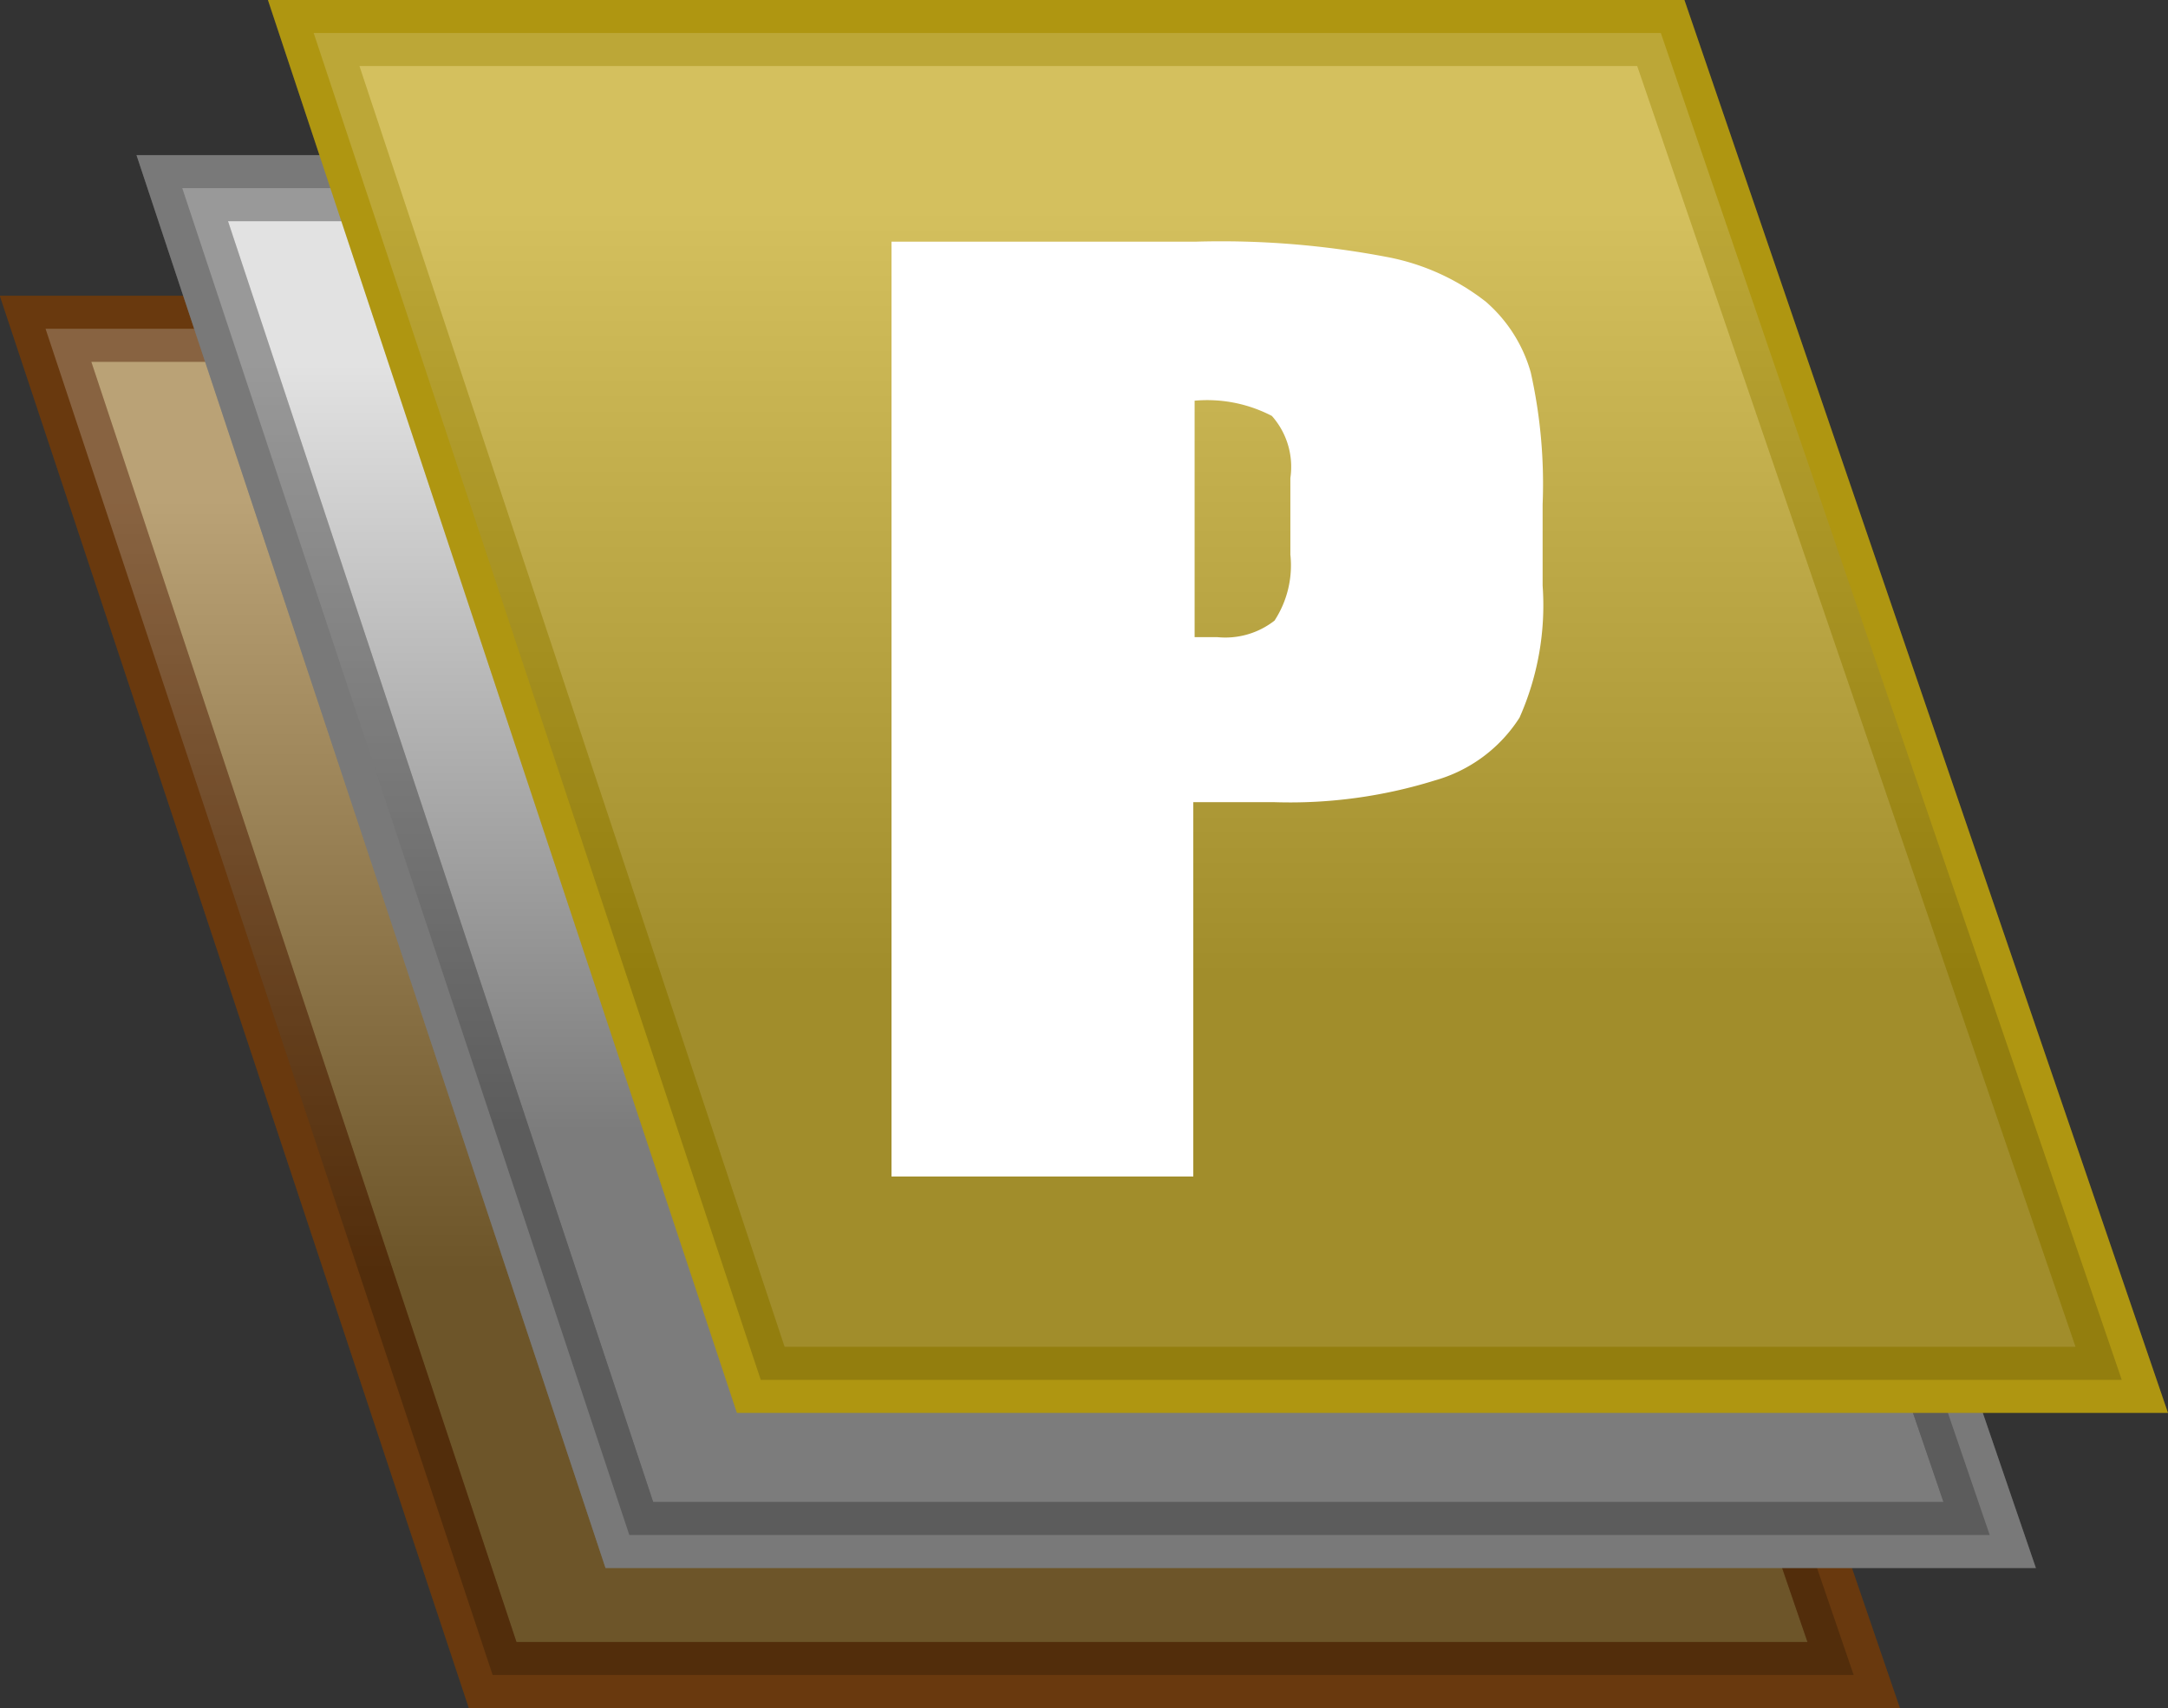
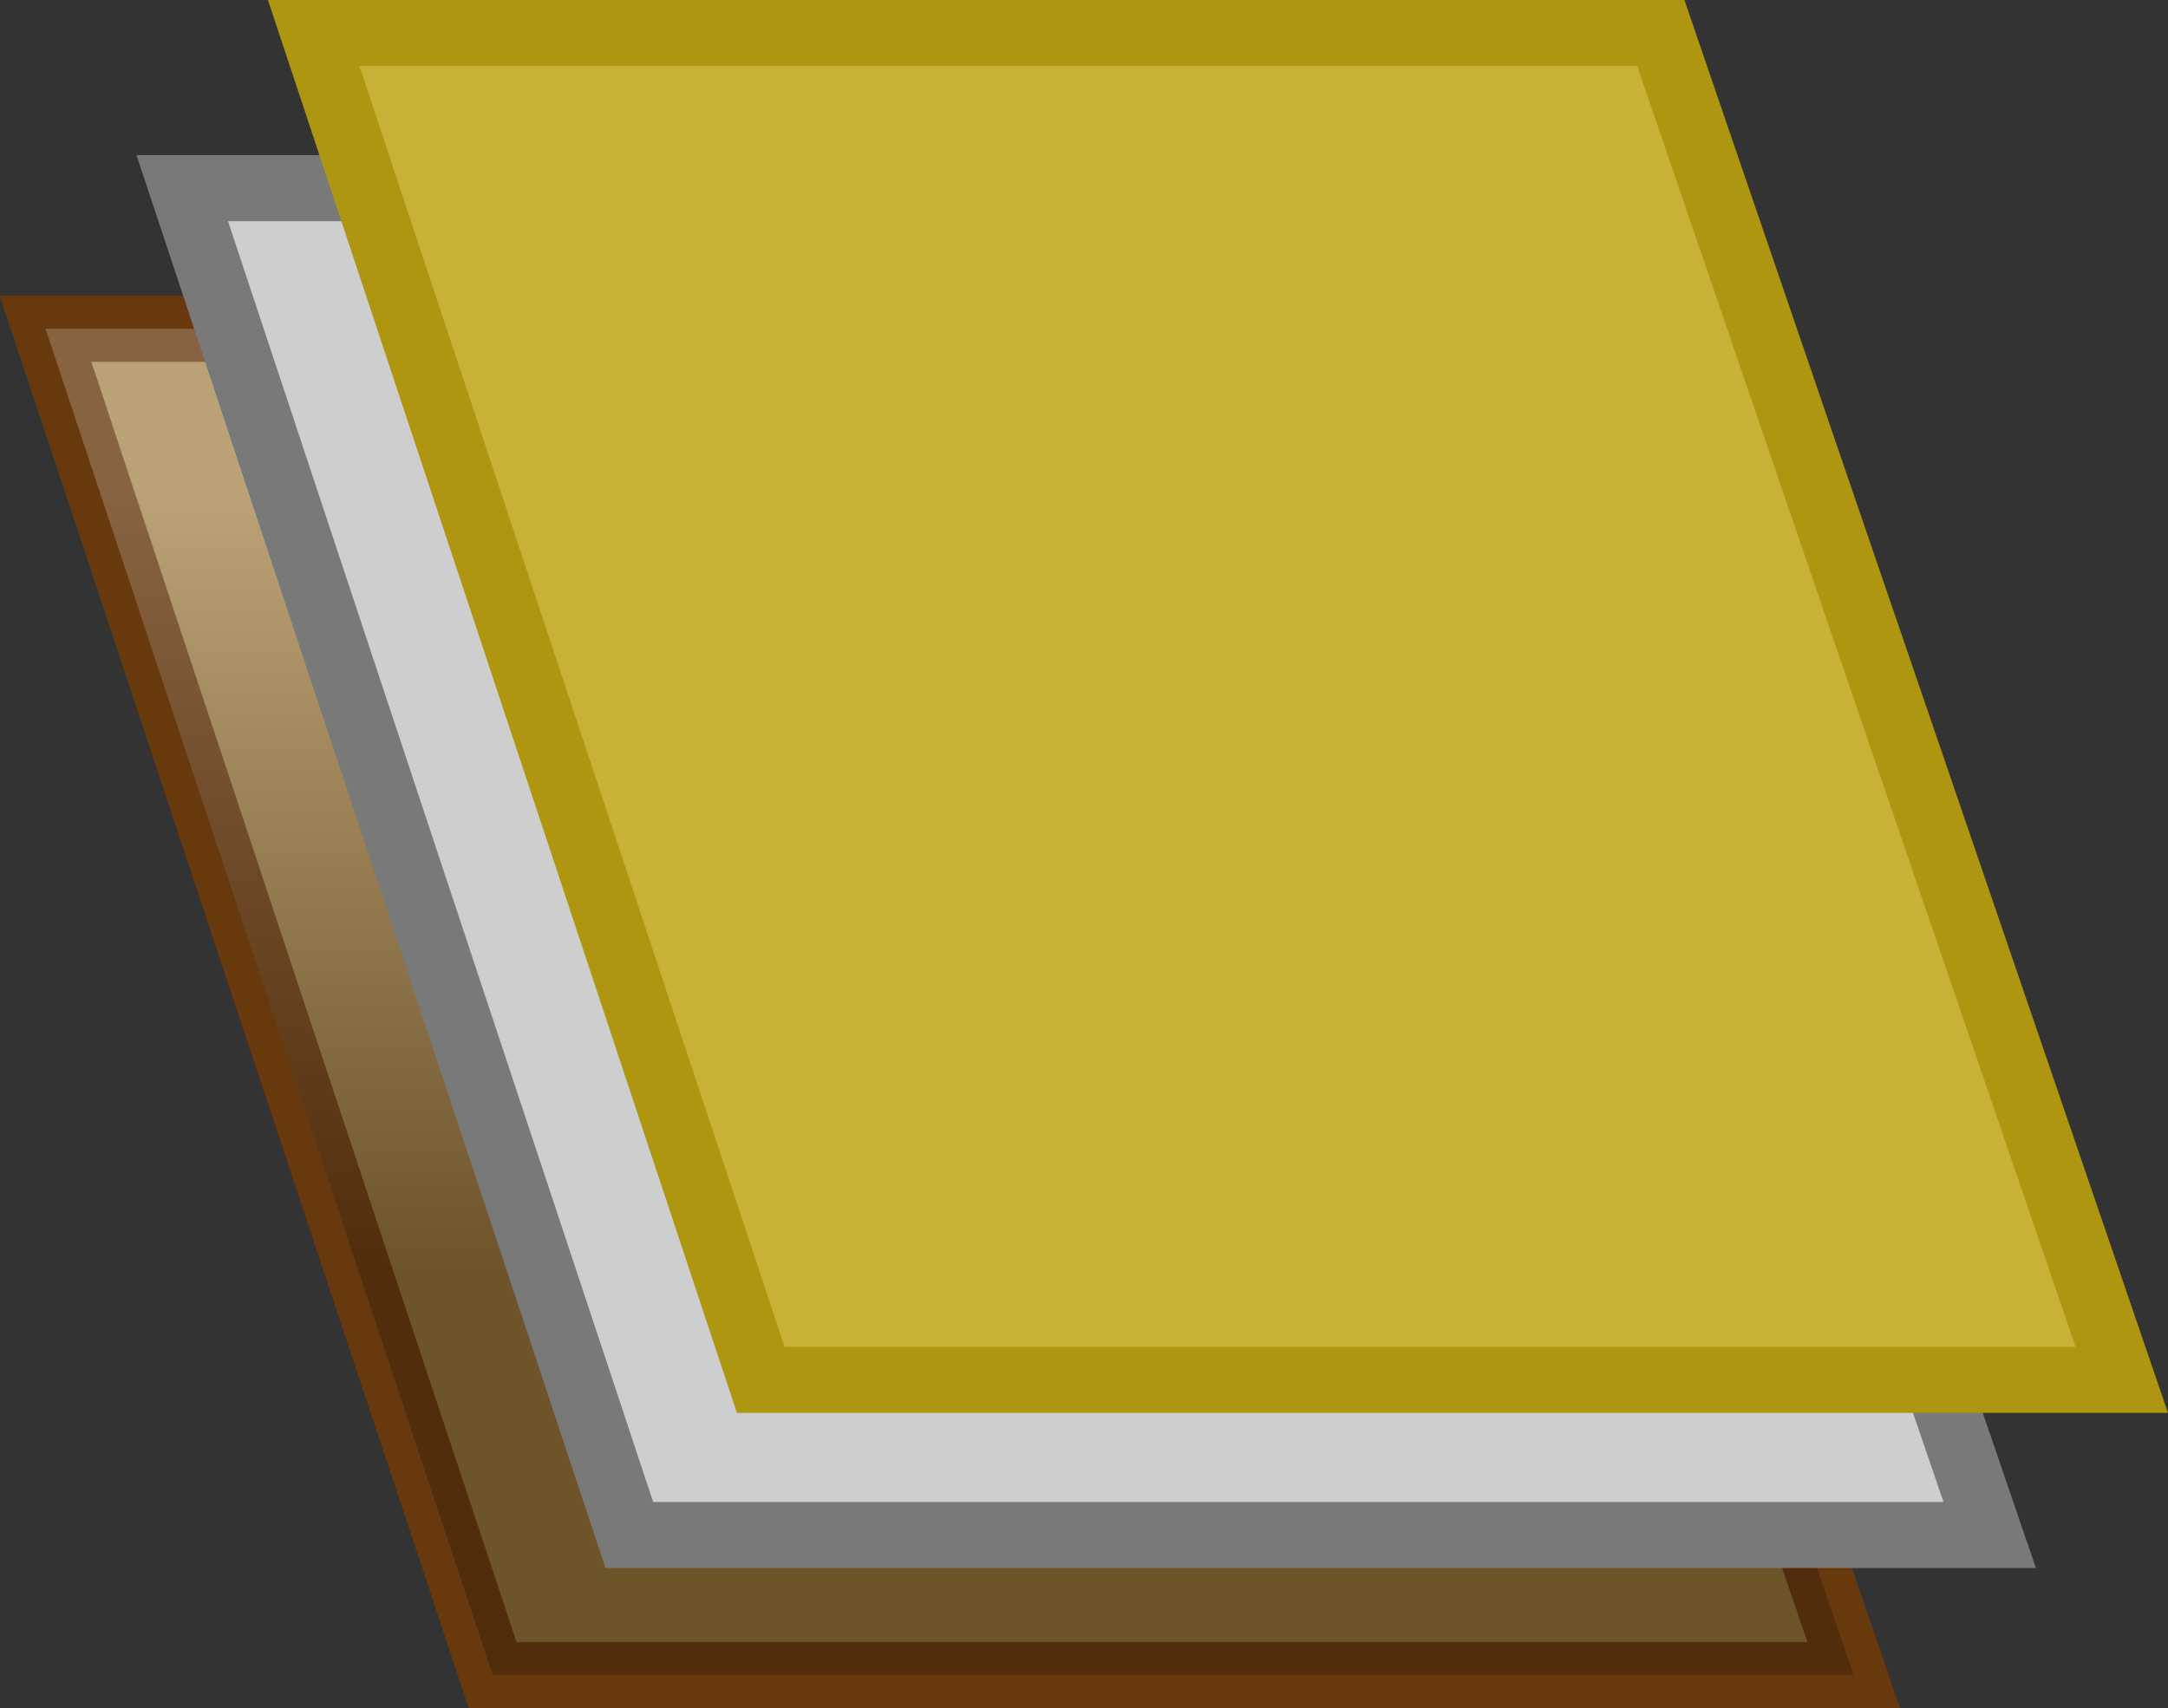
<svg xmlns="http://www.w3.org/2000/svg" xmlns:xlink="http://www.w3.org/1999/xlink" id="Layer_1" data-name="Layer 1" viewBox="0 0 32.83 25.87">
  <rect x="0" y="0" width="32.83" height="25.87" fill="#333333" stroke="none" />
  <defs>
    <style>.cls-1{fill:#9c7a3b;}.cls-1,.cls-2{stroke:#69390e;}.cls-1,.cls-2,.cls-3,.cls-4,.cls-5,.cls-6{stroke-miterlimit:10;}.cls-2{opacity:0.3;fill:url(#linear-gradient);}.cls-3{fill:#cecece;}.cls-3,.cls-4{stroke:#797979;}.cls-4{opacity:0.4;fill:url(#linear-gradient-2);}.cls-5{fill:#c9b036;}.cls-5,.cls-6{stroke:#af9611;}.cls-6{opacity:0.2;fill:url(#linear-gradient-3);}.cls-7{fill:#fff;}</style>
    <linearGradient id="linear-gradient" x1="14.38" y1="4.98" x2="14.38" y2="25.37" gradientUnits="userSpaceOnUse">
      <stop offset="0.13" stop-color="#fff" />
      <stop offset="0.7" />
    </linearGradient>
    <linearGradient id="linear-gradient-2" x1="16.45" y1="2.85" x2="16.45" y2="23.25" xlink:href="#linear-gradient" />
    <linearGradient id="linear-gradient-3" x1="18.44" y1="0.5" x2="18.44" y2="20.9" xlink:href="#linear-gradient" />
  </defs>
  <title>NVD_Provider_Stack_Plain</title>
  <polygon class="cls-1" points="28.07 25.37 7.46 25.37 0.69 4.98 21.09 4.98 28.07 25.37" />
  <polygon class="cls-2" points="28.07 25.37 7.46 25.37 0.69 4.98 21.09 4.98 28.07 25.37" />
  <polygon class="cls-3" points="30.13 23.25 9.53 23.25 2.76 2.85 23.15 2.85 30.13 23.25" />
-   <polygon class="cls-4" points="30.13 23.25 9.53 23.25 2.76 2.85 23.15 2.85 30.13 23.25" />
  <polygon class="cls-5" points="32.13 20.9 11.52 20.9 4.75 0.5 25.15 0.5 32.13 20.9" />
-   <polygon class="cls-6" points="32.13 20.9 11.52 20.9 4.75 0.5 25.15 0.5 32.13 20.9" />
-   <path class="cls-7" d="M124.35,146.16h4.6a13.38,13.38,0,0,1,2.87.23,3.47,3.47,0,0,1,1.51.68,2.21,2.21,0,0,1,.68,1.07,7.75,7.75,0,0,1,.18,2v1.23a4.19,4.19,0,0,1-.35,2,2.24,2.24,0,0,1-1.28.95,7.38,7.38,0,0,1-2.43.33h-1.23v5.67h-4.57V146.16Zm4.57,2.41v3.58h0.34a1.21,1.21,0,0,0,.87-0.25,1.53,1.53,0,0,0,.24-1v-1.16a1.16,1.16,0,0,0-.28-0.94A2.12,2.12,0,0,0,128.91,148.57Z" transform="translate(-110.83 -142.5)" />
</svg>